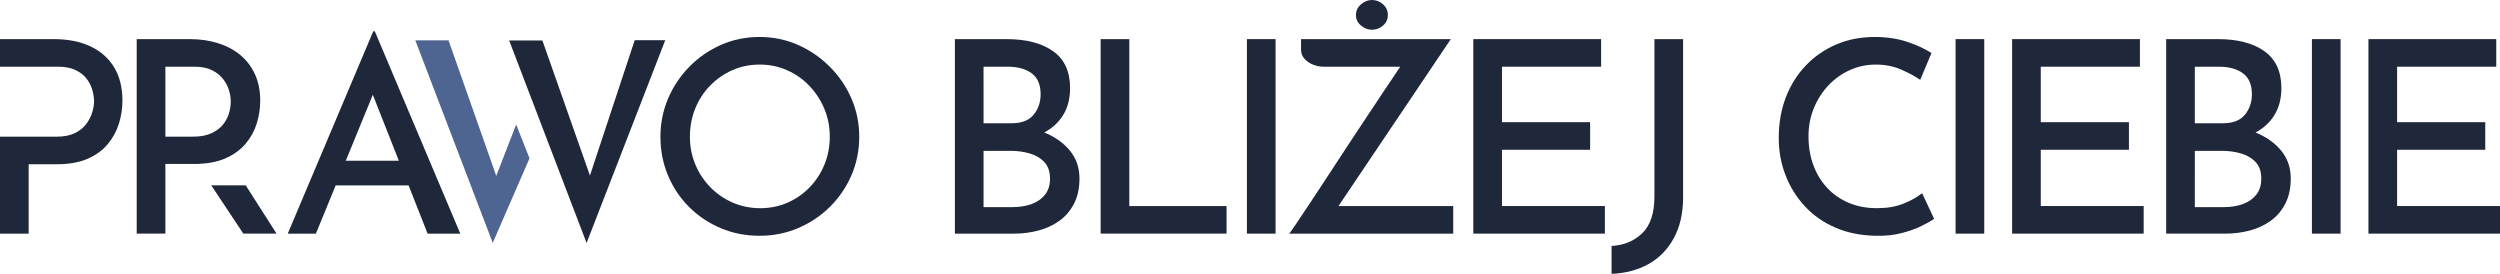
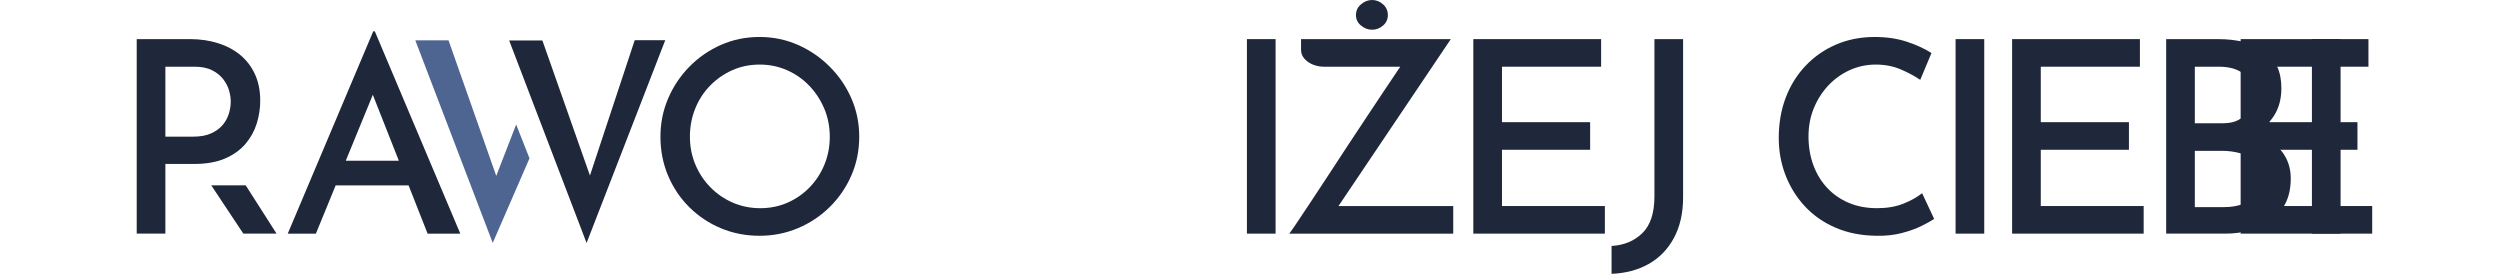
<svg xmlns="http://www.w3.org/2000/svg" version="1.1" x="0px" y="0px" viewBox="0 0 499.569 54.718" style="enable-background:new 0 0 499.569 54.718;" xml:space="preserve">
  <style type="text/css">
	.st0{fill:#1F273A;}
	.st1{fill:#4E6591;}
	.st2{fill:#FFFFFF;}
	.st3{fill:#868786;}
</style>
  <g id="Layer_2">
</g>
  <g id="Layer_1">
    <g>
      <path class="st0" d="M85.449,46.687h6.532L74.901,6.264H74.58L57.501,46.687h5.622l3.951-9.637h14.573L85.449,46.687z     M69.093,32.124L74.5,18.938l5.203,13.187H69.093z" />
      <path class="st0" d="M131.974,27.306c0-2.678,0.509-5.211,1.526-7.604c1.017-2.391,2.436-4.514,4.256-6.371    c1.82-1.855,3.926-3.311,6.318-4.364c2.391-1.052,4.96-1.579,7.709-1.579c2.712,0,5.265,0.527,7.656,1.579    c2.391,1.053,4.515,2.508,6.371,4.364c1.855,1.856,3.301,3.98,4.337,6.371c1.035,2.393,1.552,4.926,1.552,7.604    c0,2.748-0.518,5.318-1.552,7.709c-1.036,2.392-2.472,4.498-4.31,6.318c-1.839,1.82-3.962,3.238-6.371,4.256    c-2.41,1.018-4.971,1.526-7.683,1.526c-2.749,0-5.319-0.5-7.709-1.499c-2.392-0.999-4.498-2.4-6.318-4.203    c-1.82-1.802-3.239-3.908-4.256-6.317C132.482,32.686,131.974,30.089,131.974,27.306z M137.863,27.306    c0,1.999,0.366,3.863,1.098,5.595c0.731,1.731,1.74,3.248,3.025,4.551c1.285,1.303,2.775,2.32,4.471,3.052    c1.695,0.731,3.524,1.098,5.488,1.098c1.927,0,3.729-0.366,5.408-1.098c1.677-0.731,3.149-1.749,4.417-3.052    c1.266-1.303,2.257-2.819,2.971-4.551c0.713-1.731,1.071-3.596,1.071-5.595s-0.366-3.863-1.098-5.596    c-0.732-1.73-1.731-3.256-2.998-4.577c-1.268-1.32-2.749-2.356-4.444-3.105c-1.696-0.75-3.507-1.124-5.434-1.124    c-2,0-3.837,0.375-5.515,1.124c-1.678,0.75-3.159,1.785-4.444,3.105c-1.285,1.321-2.275,2.855-2.971,4.604    C138.211,23.486,137.863,25.343,137.863,27.306z" />
-       <path class="st0" d="M213.807,30.116c-1.267-1.552-2.979-2.765-5.138-3.64c1.545-0.823,2.785-1.93,3.692-3.348    c0.981-1.534,1.472-3.373,1.472-5.514c0-3.32-1.133-5.782-3.4-7.389c-2.267-1.606-5.363-2.409-9.289-2.409h-10.333v38.87h11.833    c1.677,0,3.292-0.205,4.845-0.615s2.944-1.053,4.176-1.928c1.231-0.874,2.213-2.017,2.945-3.427    c0.731-1.409,1.098-3.096,1.098-5.06C215.708,33.516,215.074,31.669,213.807,30.116z M196.541,13.332h4.872    c1.962,0,3.542,0.438,4.738,1.312c1.195,0.875,1.793,2.275,1.793,4.203c0,1.571-0.464,2.927-1.392,4.069    c-0.929,1.143-2.392,1.713-4.39,1.713h-5.622V13.332z M208.828,38.897c-0.661,0.839-1.553,1.464-2.677,1.874    c-1.125,0.411-2.383,0.615-3.775,0.615h-5.835V30.143h5.461c1.285,0,2.524,0.17,3.721,0.509c1.196,0.34,2.177,0.91,2.945,1.713    c0.767,0.804,1.151,1.92,1.151,3.347C209.819,36.996,209.488,38.059,208.828,38.897z" />
-       <path class="st0" d="M219.937,7.817h5.729v33.355h19.435v5.515h-25.164V7.817z" />
      <path class="st0" d="M249.169,7.817h5.728v38.87h-5.728V7.817z" />
      <g>
        <path class="st0" d="M271.976,5.113c0.678,0.554,1.41,0.83,2.195,0.83c0.82,0,1.553-0.276,2.195-0.83     c0.643-0.553,0.964-1.258,0.964-2.115c0-0.857-0.321-1.57-0.964-2.142C275.724,0.286,274.992,0,274.171,0     c-0.785,0-1.518,0.286-2.195,0.857c-0.678,0.571-1.017,1.285-1.017,2.142C270.96,3.855,271.298,4.56,271.976,5.113z" />
        <path class="st0" d="M267.466,41.172l22.446-33.355h-29.928v2.142c0,0.678,0.231,1.276,0.695,1.793     c0.464,0.518,1.044,0.91,1.74,1.178c0.696,0.268,1.4,0.402,2.115,0.402h15.282c-0.164,0.237-0.341,0.496-0.532,0.776     c-0.769,1.124-1.679,2.481-2.73,4.069c-1.054,1.589-2.204,3.319-3.453,5.193c-1.25,1.874-2.526,3.802-3.828,5.782     c-1.304,1.981-2.57,3.918-3.801,5.809c-1.231,1.893-2.383,3.642-3.453,5.247c-1.07,1.606-1.981,2.972-2.73,4.096     c-0.75,1.125-1.304,1.919-1.66,2.383h32.766v-5.515H267.466z" />
      </g>
      <path class="st0" d="M294.409,7.817h25.538v5.515h-19.81v11.083h17.615v5.515h-17.615v11.243h20.56v5.515h-26.288V7.817z" />
      <path class="st0" d="M336.331,39.405c0,3.177-0.616,5.898-1.848,8.165c-1.231,2.266-2.918,3.997-5.06,5.193    c-2.142,1.195-4.604,1.847-7.389,1.954v-5.568c2.498-0.144,4.552-1,6.157-2.57c1.606-1.57,2.409-4.015,2.409-7.335V7.817h5.729    V39.405z" />
      <path class="st0" d="M386.496,43.742c-0.571,0.393-1.419,0.865-2.543,1.419s-2.445,1.026-3.962,1.418    c-1.518,0.393-3.186,0.571-5.006,0.536c-3.034-0.036-5.756-0.571-8.165-1.606s-4.453-2.454-6.13-4.257    c-1.679-1.802-2.972-3.872-3.882-6.21s-1.365-4.827-1.365-7.469c0-2.927,0.464-5.612,1.392-8.059    c0.928-2.444,2.258-4.577,3.989-6.397c1.73-1.82,3.766-3.23,6.104-4.229c2.337-0.999,4.898-1.499,7.683-1.499    c2.391,0,4.551,0.321,6.479,0.963c1.928,0.643,3.551,1.392,4.872,2.249l-2.249,5.354c-1.035-0.714-2.312-1.4-3.828-2.062    c-1.518-0.66-3.204-0.99-5.06-0.99c-1.82,0-3.542,0.366-5.166,1.097c-1.625,0.732-3.052,1.75-4.283,3.052    c-1.231,1.304-2.204,2.82-2.918,4.551c-0.715,1.731-1.071,3.613-1.071,5.648c0,2.07,0.321,3.98,0.964,5.729    c0.643,1.749,1.562,3.266,2.758,4.551c1.195,1.285,2.632,2.284,4.31,2.998c1.678,0.715,3.569,1.071,5.676,1.071    c1.998,0,3.756-0.303,5.273-0.91c1.517-0.606,2.757-1.303,3.721-2.088L386.496,43.742z" />
      <path class="st0" d="M390.778,7.817h5.729v38.87h-5.729V7.817z" />
      <path class="st0" d="M402.075,7.817h25.538v5.515h-19.81v11.083h17.615v5.515h-17.615v11.243h20.56v5.515h-26.288V7.817z" />
      <path class="st0" d="M455.855,30.116c-1.267-1.552-2.979-2.765-5.138-3.64c1.545-0.823,2.785-1.93,3.692-3.348    c0.981-1.534,1.473-3.373,1.473-5.514c0-3.32-1.134-5.782-3.4-7.389c-2.267-1.606-5.363-2.409-9.289-2.409H432.86v38.87h11.832    c1.678,0,3.293-0.205,4.846-0.615s2.944-1.053,4.176-1.928c1.231-0.874,2.213-2.017,2.945-3.427    c0.73-1.409,1.097-3.096,1.097-5.06C457.755,33.516,457.122,31.669,455.855,30.116z M438.588,13.332h4.872    c1.963,0,3.542,0.438,4.738,1.312c1.195,0.875,1.794,2.275,1.794,4.203c0,1.571-0.465,2.927-1.393,4.069    c-0.928,1.143-2.392,1.713-4.39,1.713h-5.622V13.332z M450.876,38.897c-0.661,0.839-1.553,1.464-2.678,1.874    c-1.124,0.411-2.382,0.615-3.774,0.615h-5.836V30.143h5.461c1.285,0,2.525,0.17,3.722,0.509c1.195,0.34,2.177,0.91,2.944,1.713    c0.768,0.804,1.151,1.92,1.151,3.347C451.867,36.996,451.536,38.059,450.876,38.897z" />
      <path class="st0" d="M461.985,7.817h5.729v38.87h-5.729V7.817z" />
-       <path class="st0" d="M473.281,7.817h25.538v5.515h-19.81v11.083h17.615v5.515h-17.615v11.243h20.56v5.515h-26.288V7.817z" />
+       <path class="st0" d="M473.281,7.817v5.515h-19.81v11.083h17.615v5.515h-17.615v11.243h20.56v5.515h-26.288V7.817z" />
      <g>
        <path class="st0" d="M37.971,7.816c2.034,0,3.917,0.278,5.649,0.83c1.73,0.554,3.212,1.348,4.443,2.383     c1.232,1.035,2.196,2.31,2.893,3.828c0.695,1.518,1.044,3.274,1.044,5.273c0,1.535-0.233,3.051-0.696,4.551     c-0.465,1.498-1.215,2.855-2.248,4.069c-1.036,1.215-2.392,2.187-4.07,2.918c-1.678,0.732-3.766,1.097-6.263,1.097h-5.675v13.921     h-5.729V7.816H37.971z M38.614,27.306c1.463,0,2.685-0.232,3.666-0.696c0.982-0.463,1.749-1.044,2.303-1.74     c0.552-0.696,0.944-1.445,1.178-2.248c0.232-0.803,0.347-1.58,0.347-2.33c0-0.713-0.116-1.463-0.347-2.248     c-0.233-0.784-0.625-1.534-1.178-2.248c-0.554-0.714-1.295-1.304-2.221-1.767c-0.93-0.463-2.071-0.696-3.427-0.696h-5.889v13.974     H38.614z" />
      </g>
-       <path class="st0" d="M22.834,13.492c-1.089-1.82-2.659-3.221-4.711-4.203c-2.053-0.981-4.524-1.472-7.415-1.472H0v5.515h11.618    c1.392,0,2.551,0.223,3.48,0.669c0.928,0.447,1.66,1.018,2.195,1.713c0.535,0.696,0.918,1.446,1.151,2.249    c0.232,0.803,0.348,1.562,0.348,2.276c0,0.643-0.116,1.365-0.348,2.168c-0.232,0.803-0.625,1.579-1.178,2.329    c-0.554,0.75-1.312,1.365-2.275,1.847c-0.964,0.482-2.16,0.724-3.587,0.724H0v19.381h5.729V32.819h5.675    c2.391,0,4.426-0.365,6.104-1.097c1.677-0.731,3.025-1.714,4.042-2.945c1.017-1.231,1.757-2.597,2.222-4.096    c0.463-1.499,0.696-3.016,0.696-4.551C24.468,17.526,23.923,15.313,22.834,13.492z" />
      <polygon class="st1" points="103.142,24.879 99.167,35.15 89.629,8.06 82.99,8.06 98.462,48.536 105.81,31.639   " />
      <polygon class="st0" points="126.834,8.03 117.887,35.077 108.382,8.08 101.743,8.08 117.216,48.556 132.938,8.03   " />
      <polygon class="st0" points="49.102,37.038 42.217,37.038 48.625,46.686 55.264,46.686   " />
    </g>
  </g>
</svg>